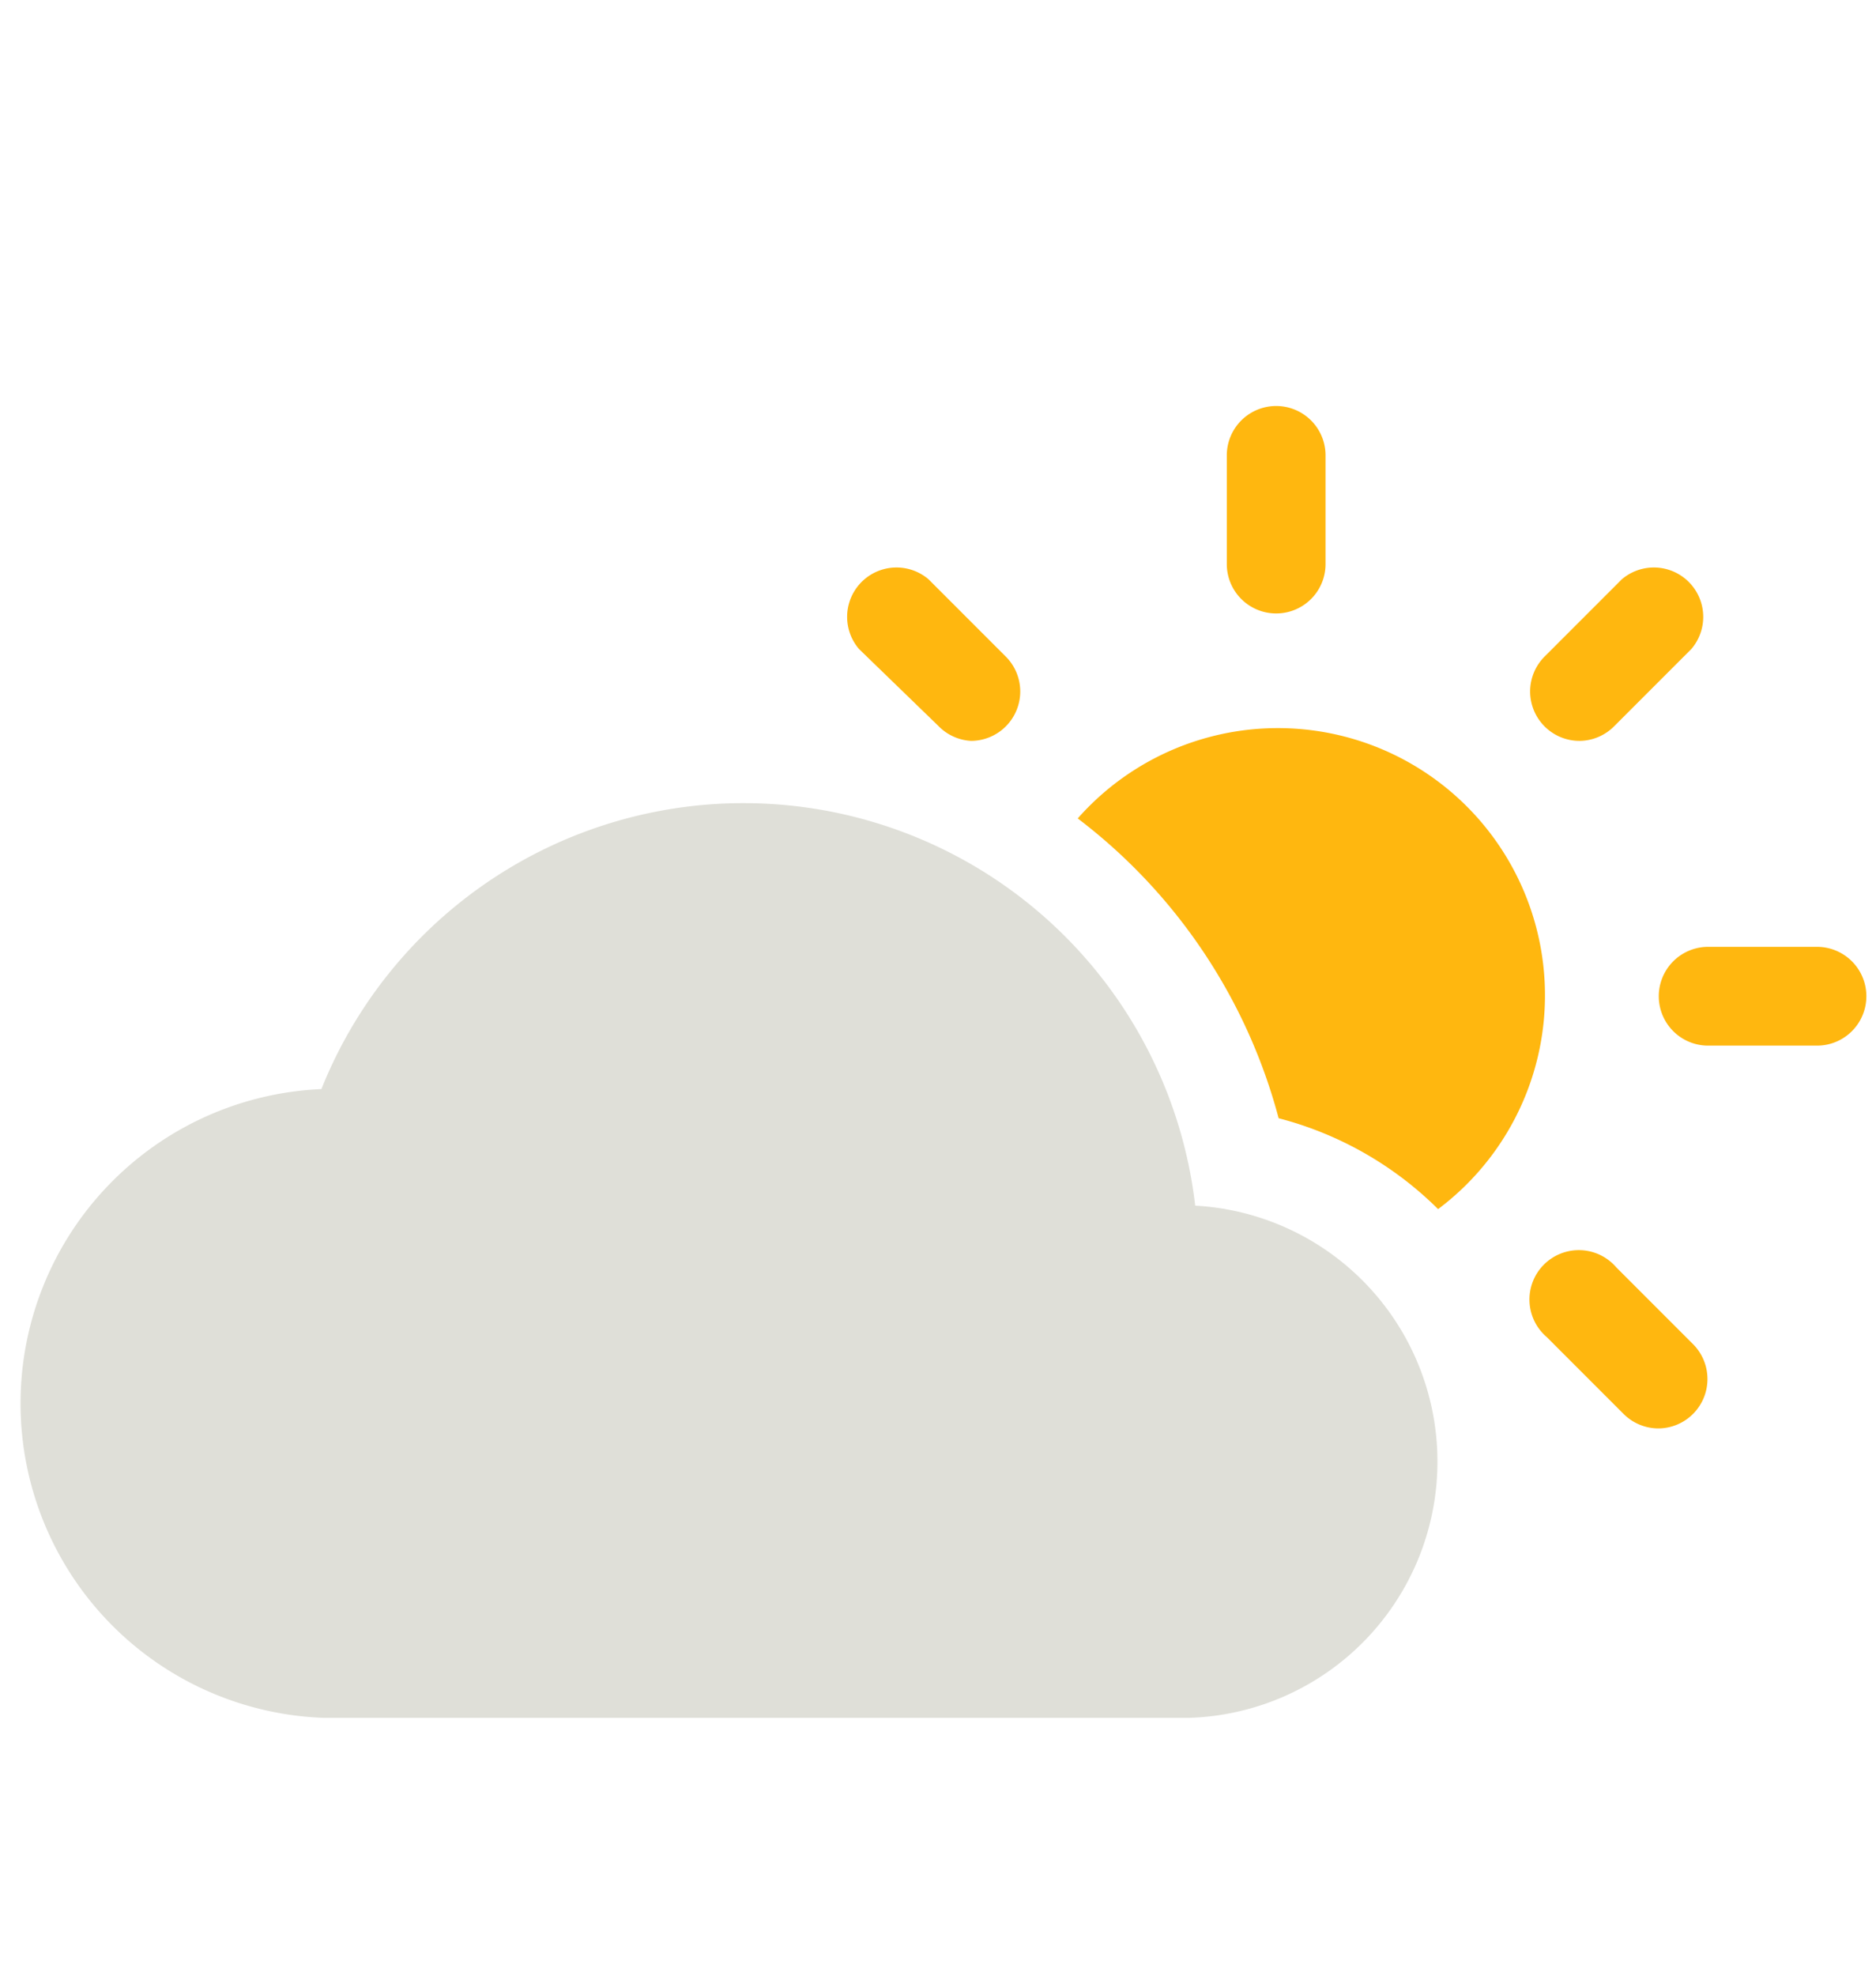
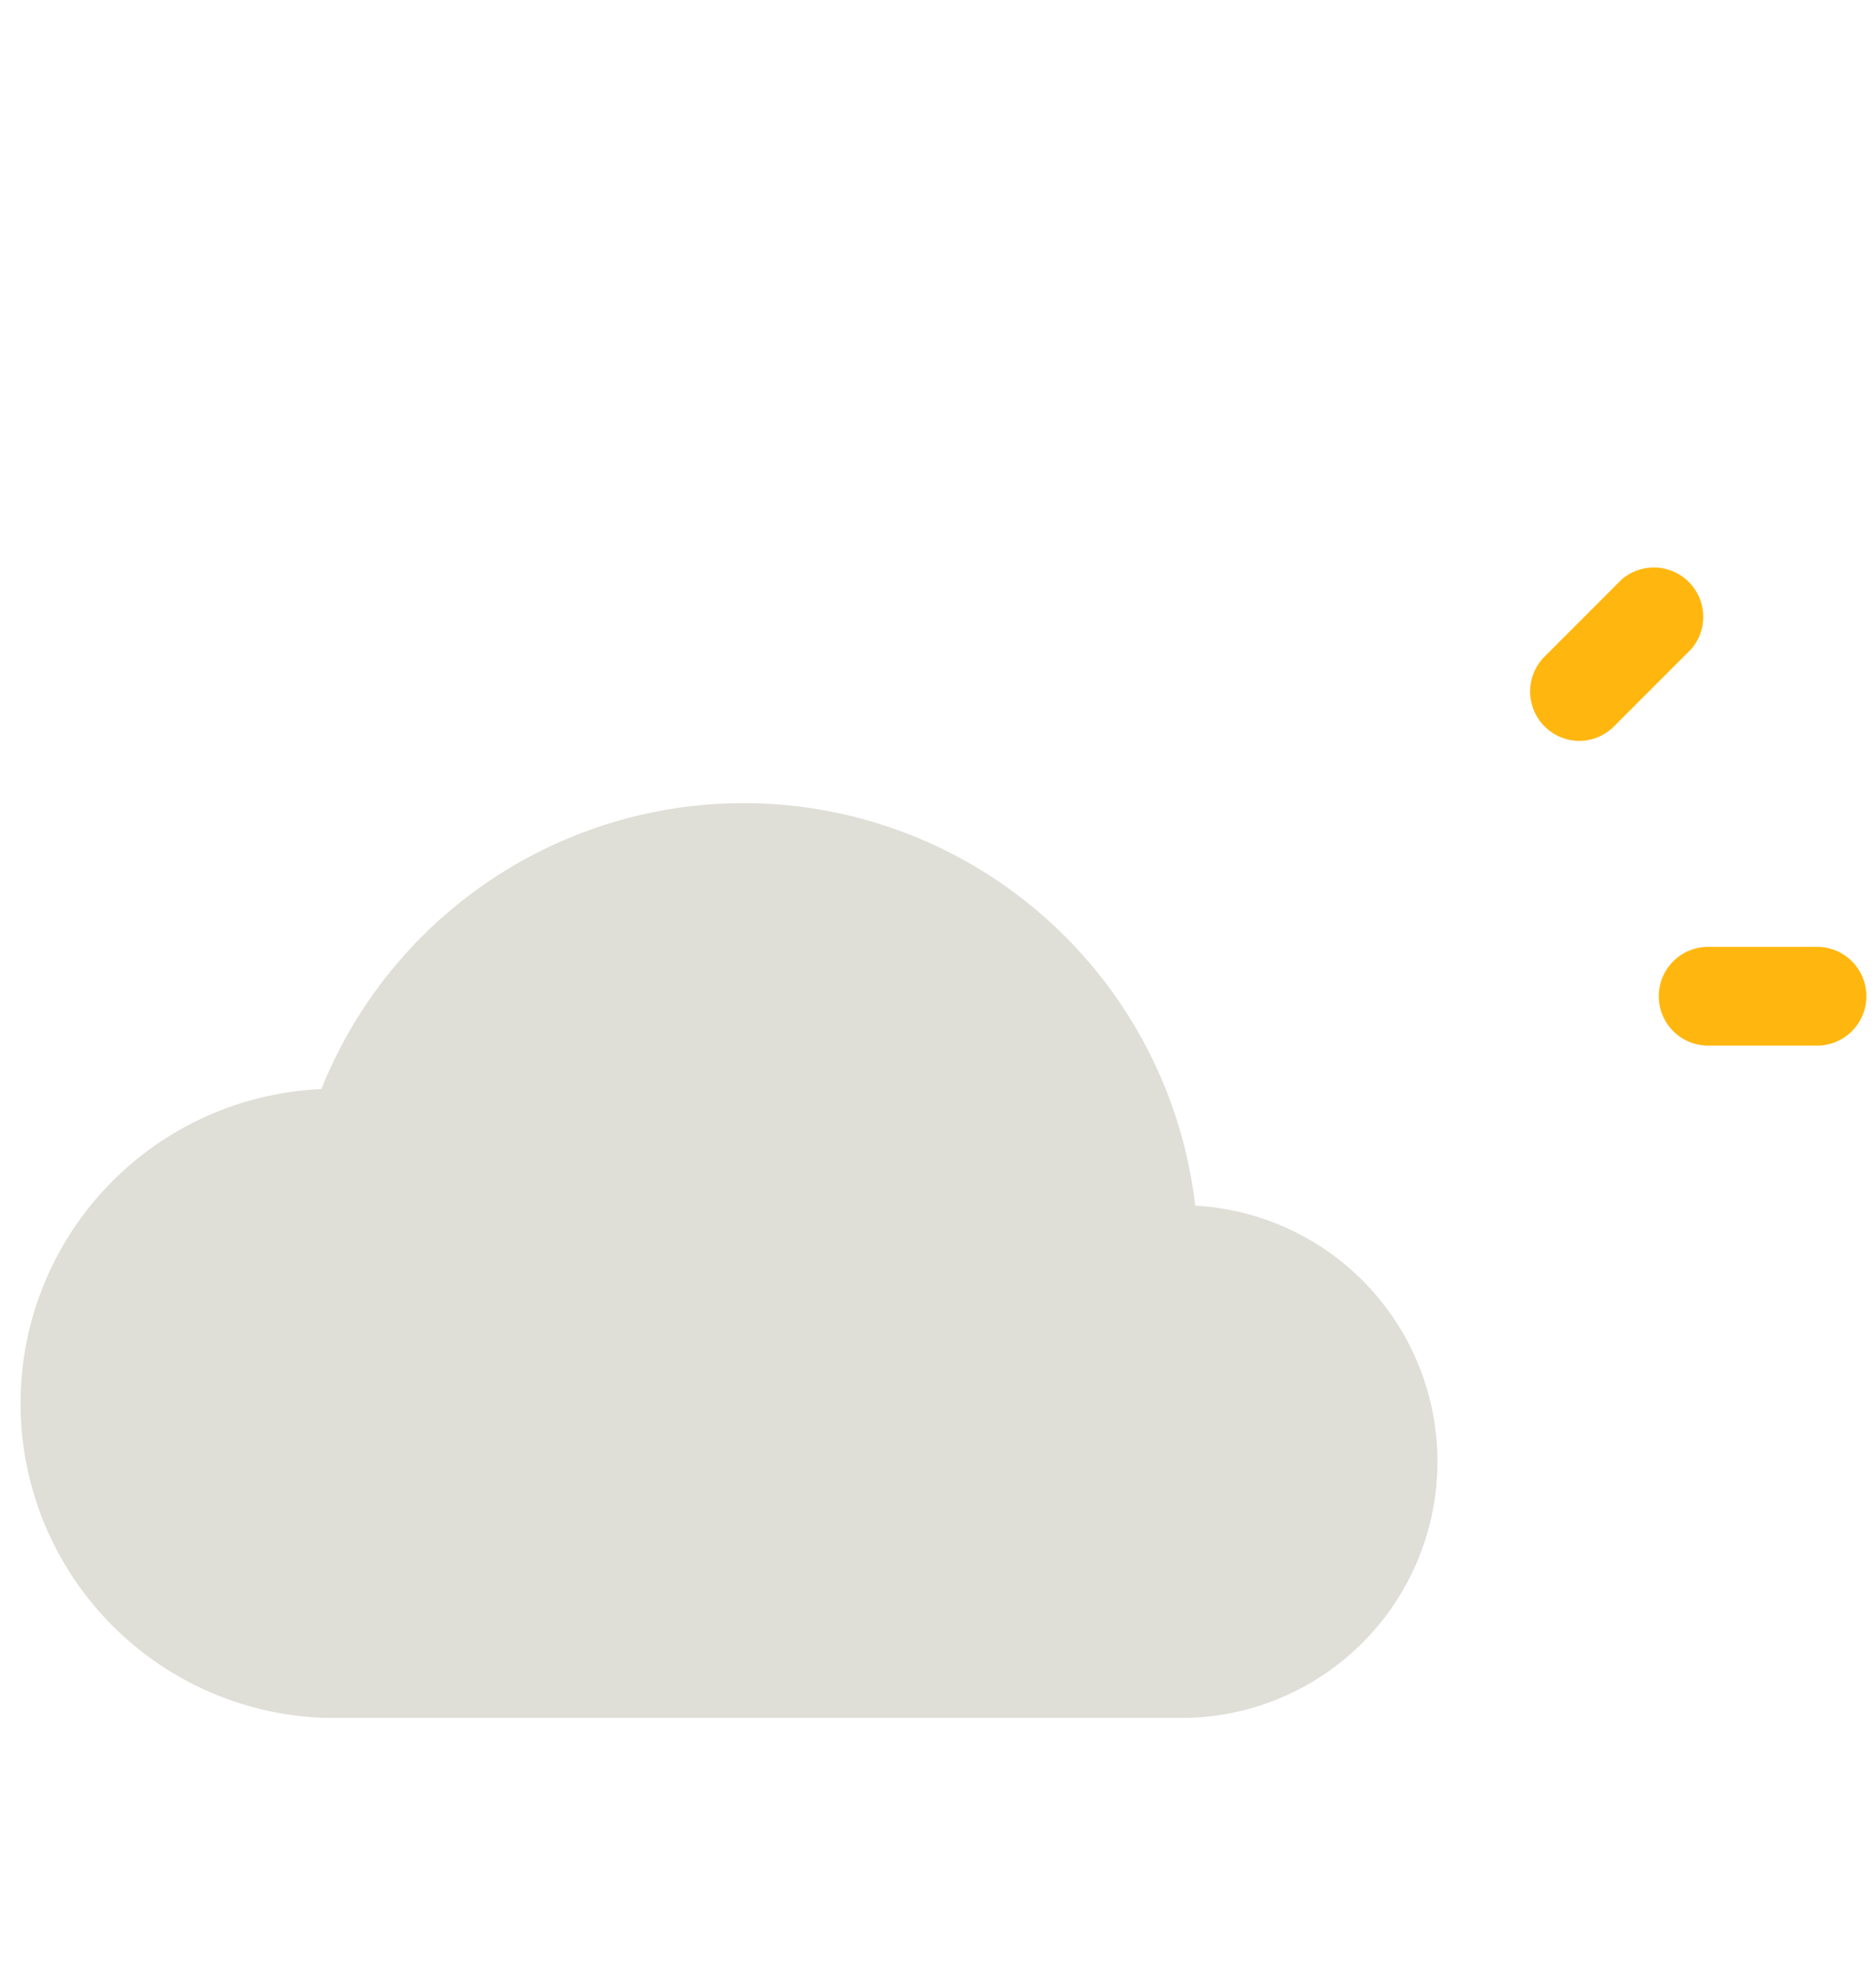
<svg xmlns="http://www.w3.org/2000/svg" id="Ebene_1" data-name="Ebene 1" viewBox="0 0 38 40">
  <defs>
    <style>.cls-1{fill:#ffb70f;}.cls-2{fill:#dfdfd8;}</style>
  </defs>
-   <path class="cls-1" d="M25.85,12.42a1,1,0,0,1-1-1V9.22a1,1,0,1,1,2,0v2.2A1,1,0,0,1,25.85,12.42Z" />
  <path class="cls-1" d="M36.81,21.17H34.6a1,1,0,0,1,0-2h2.2A1,1,0,0,1,36.81,21.17Z" />
  <path class="cls-1" d="M32,15a1,1,0,0,1-.71-1.71l1.56-1.56a1,1,0,0,1,1.41,1.41l-1.56,1.56A1,1,0,0,1,32,15Z" />
-   <path class="cls-1" d="M33.6,28.92a1,1,0,0,1-.71-0.29l-1.56-1.56a1,1,0,1,1,1.41-1.41l1.56,1.56A1,1,0,0,1,33.6,28.92Z" />
-   <path class="cls-1" d="M19.67,15A1,1,0,0,1,19,14.69L17.4,13.14a1,1,0,0,1,1.41-1.41l1.56,1.56A1,1,0,0,1,19.67,15Z" />
  <path class="cls-2" d="M24.21,24.41a9.21,9.21,0,0,0-17.7-2.36,6.37,6.37,0,0,0,.05,12.73H24.08A5.19,5.19,0,0,0,24.21,24.41Z" />
-   <path class="cls-1" d="M25.9,22.64a7.12,7.12,0,0,1,3.23,1.84,5.41,5.41,0,1,0-7.3-7.91A11.25,11.25,0,0,1,25.9,22.64Z" />
</svg>